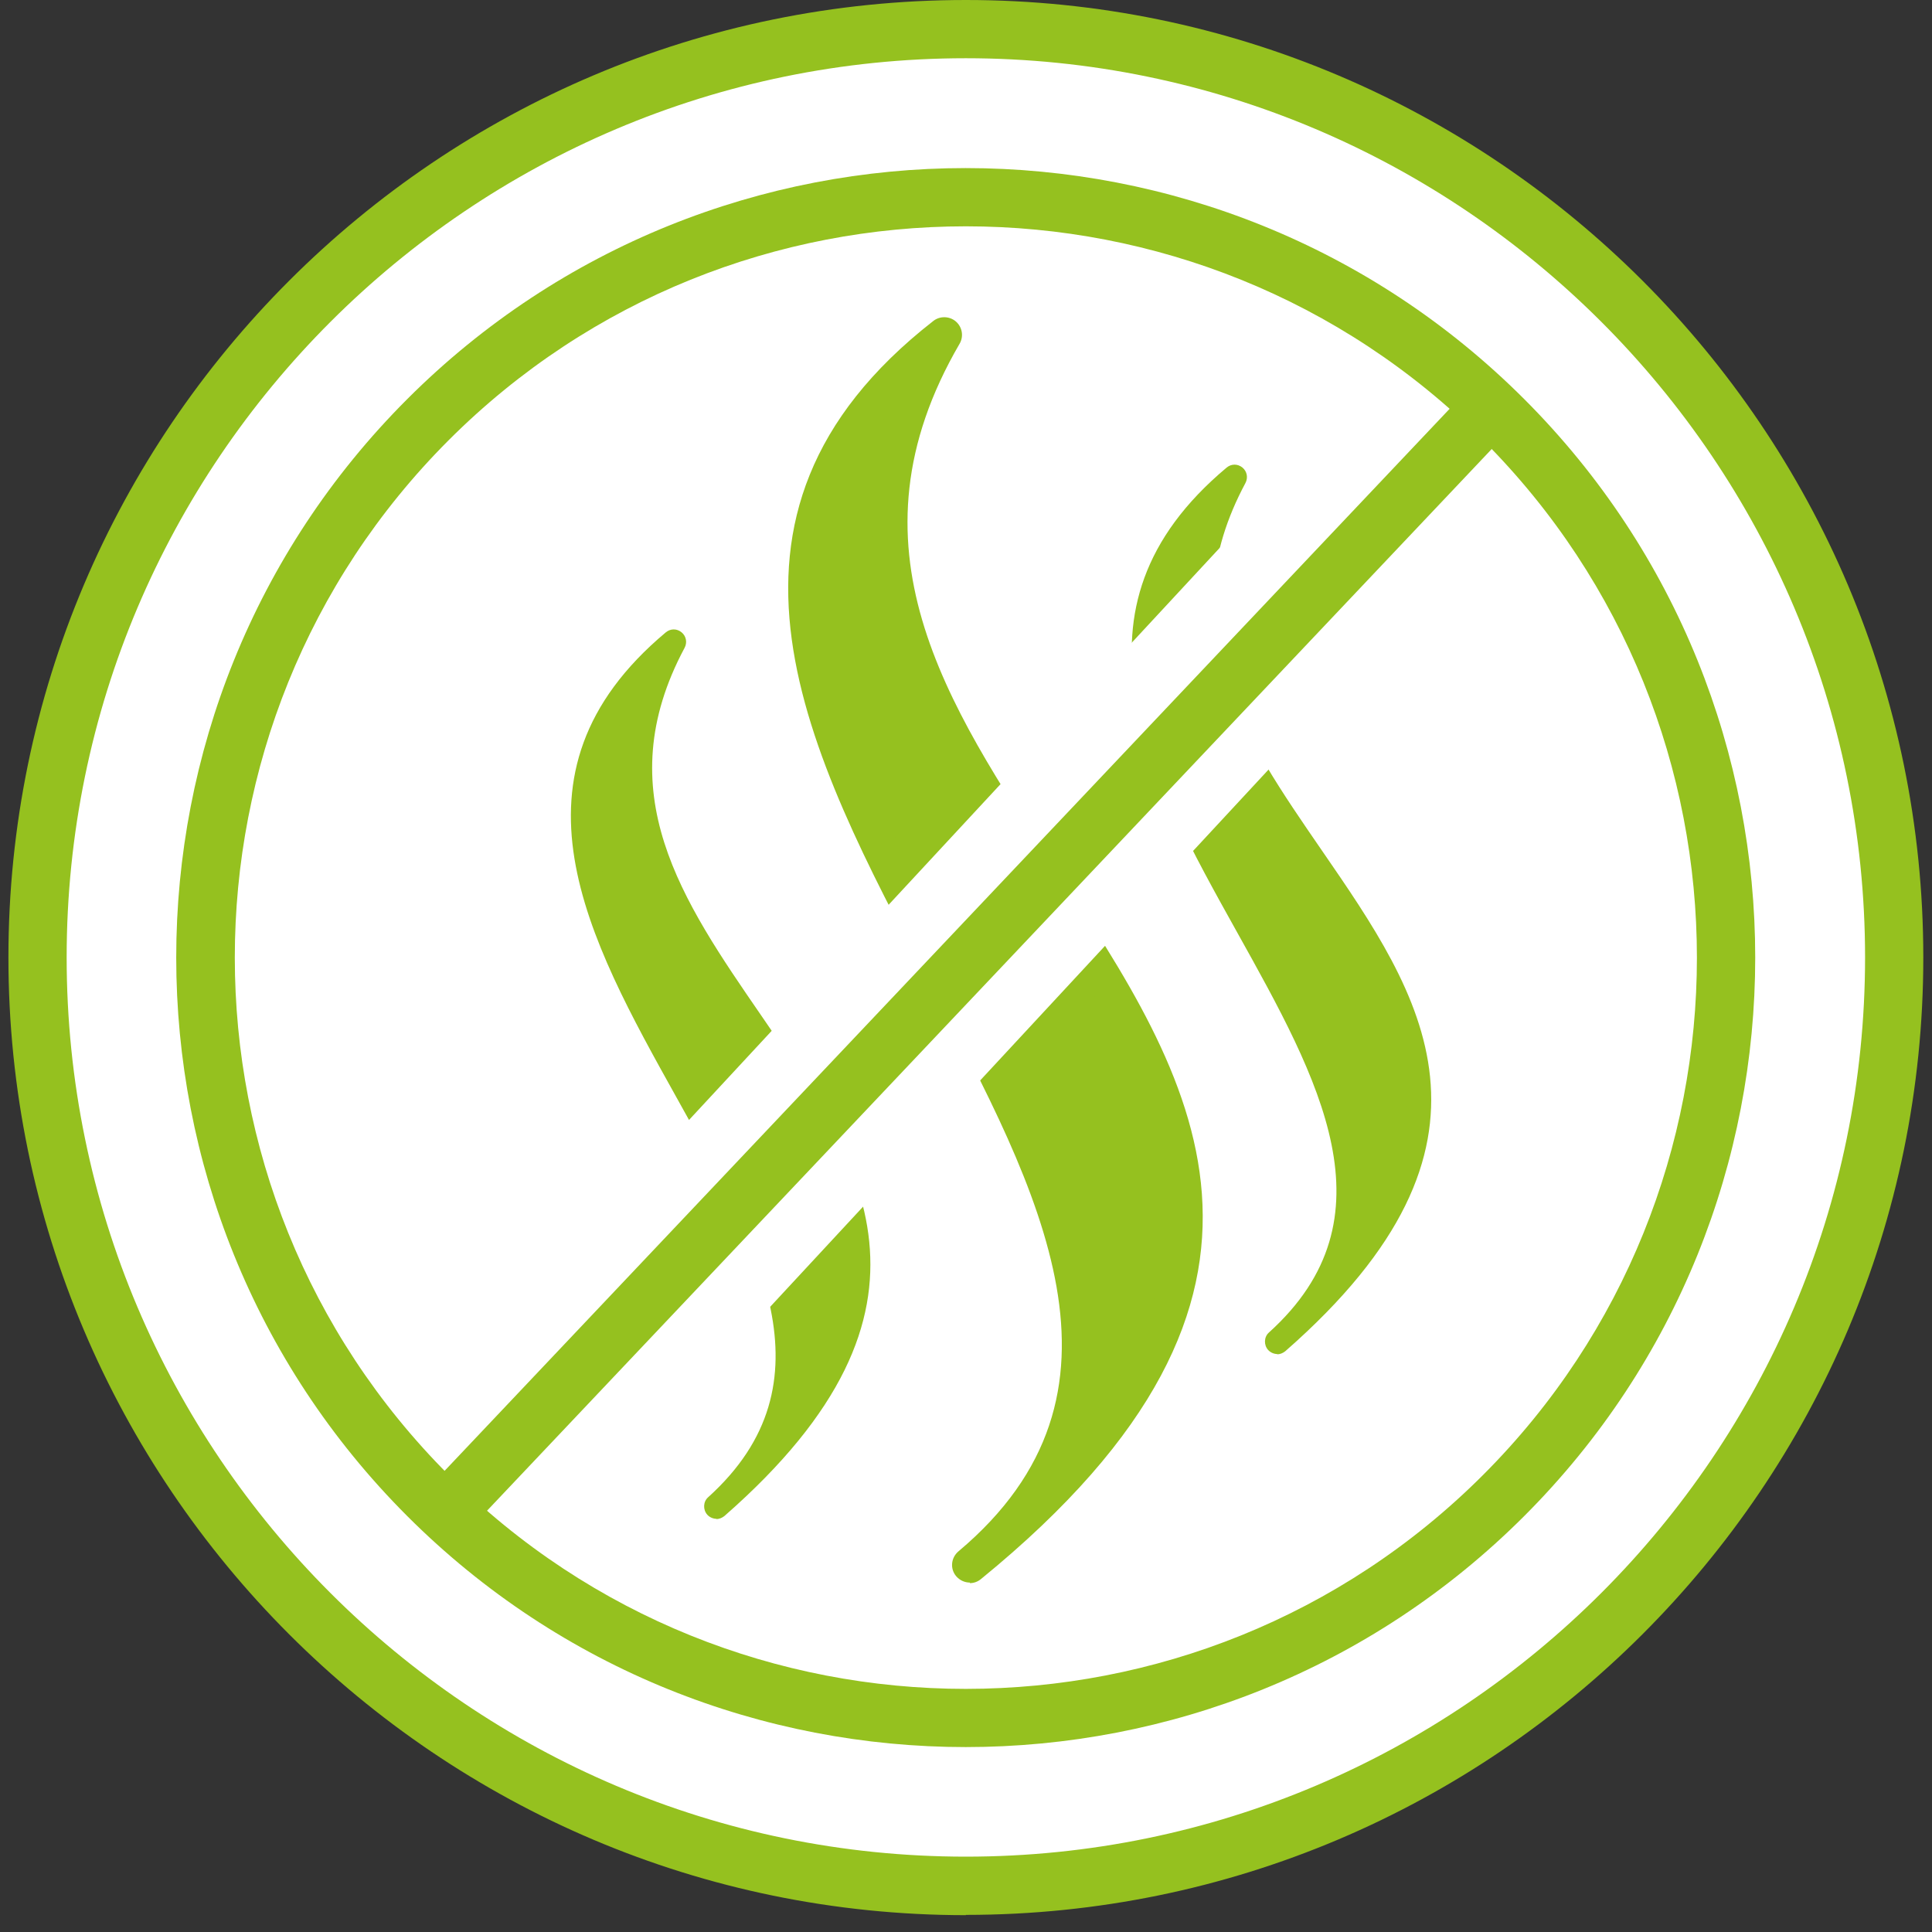
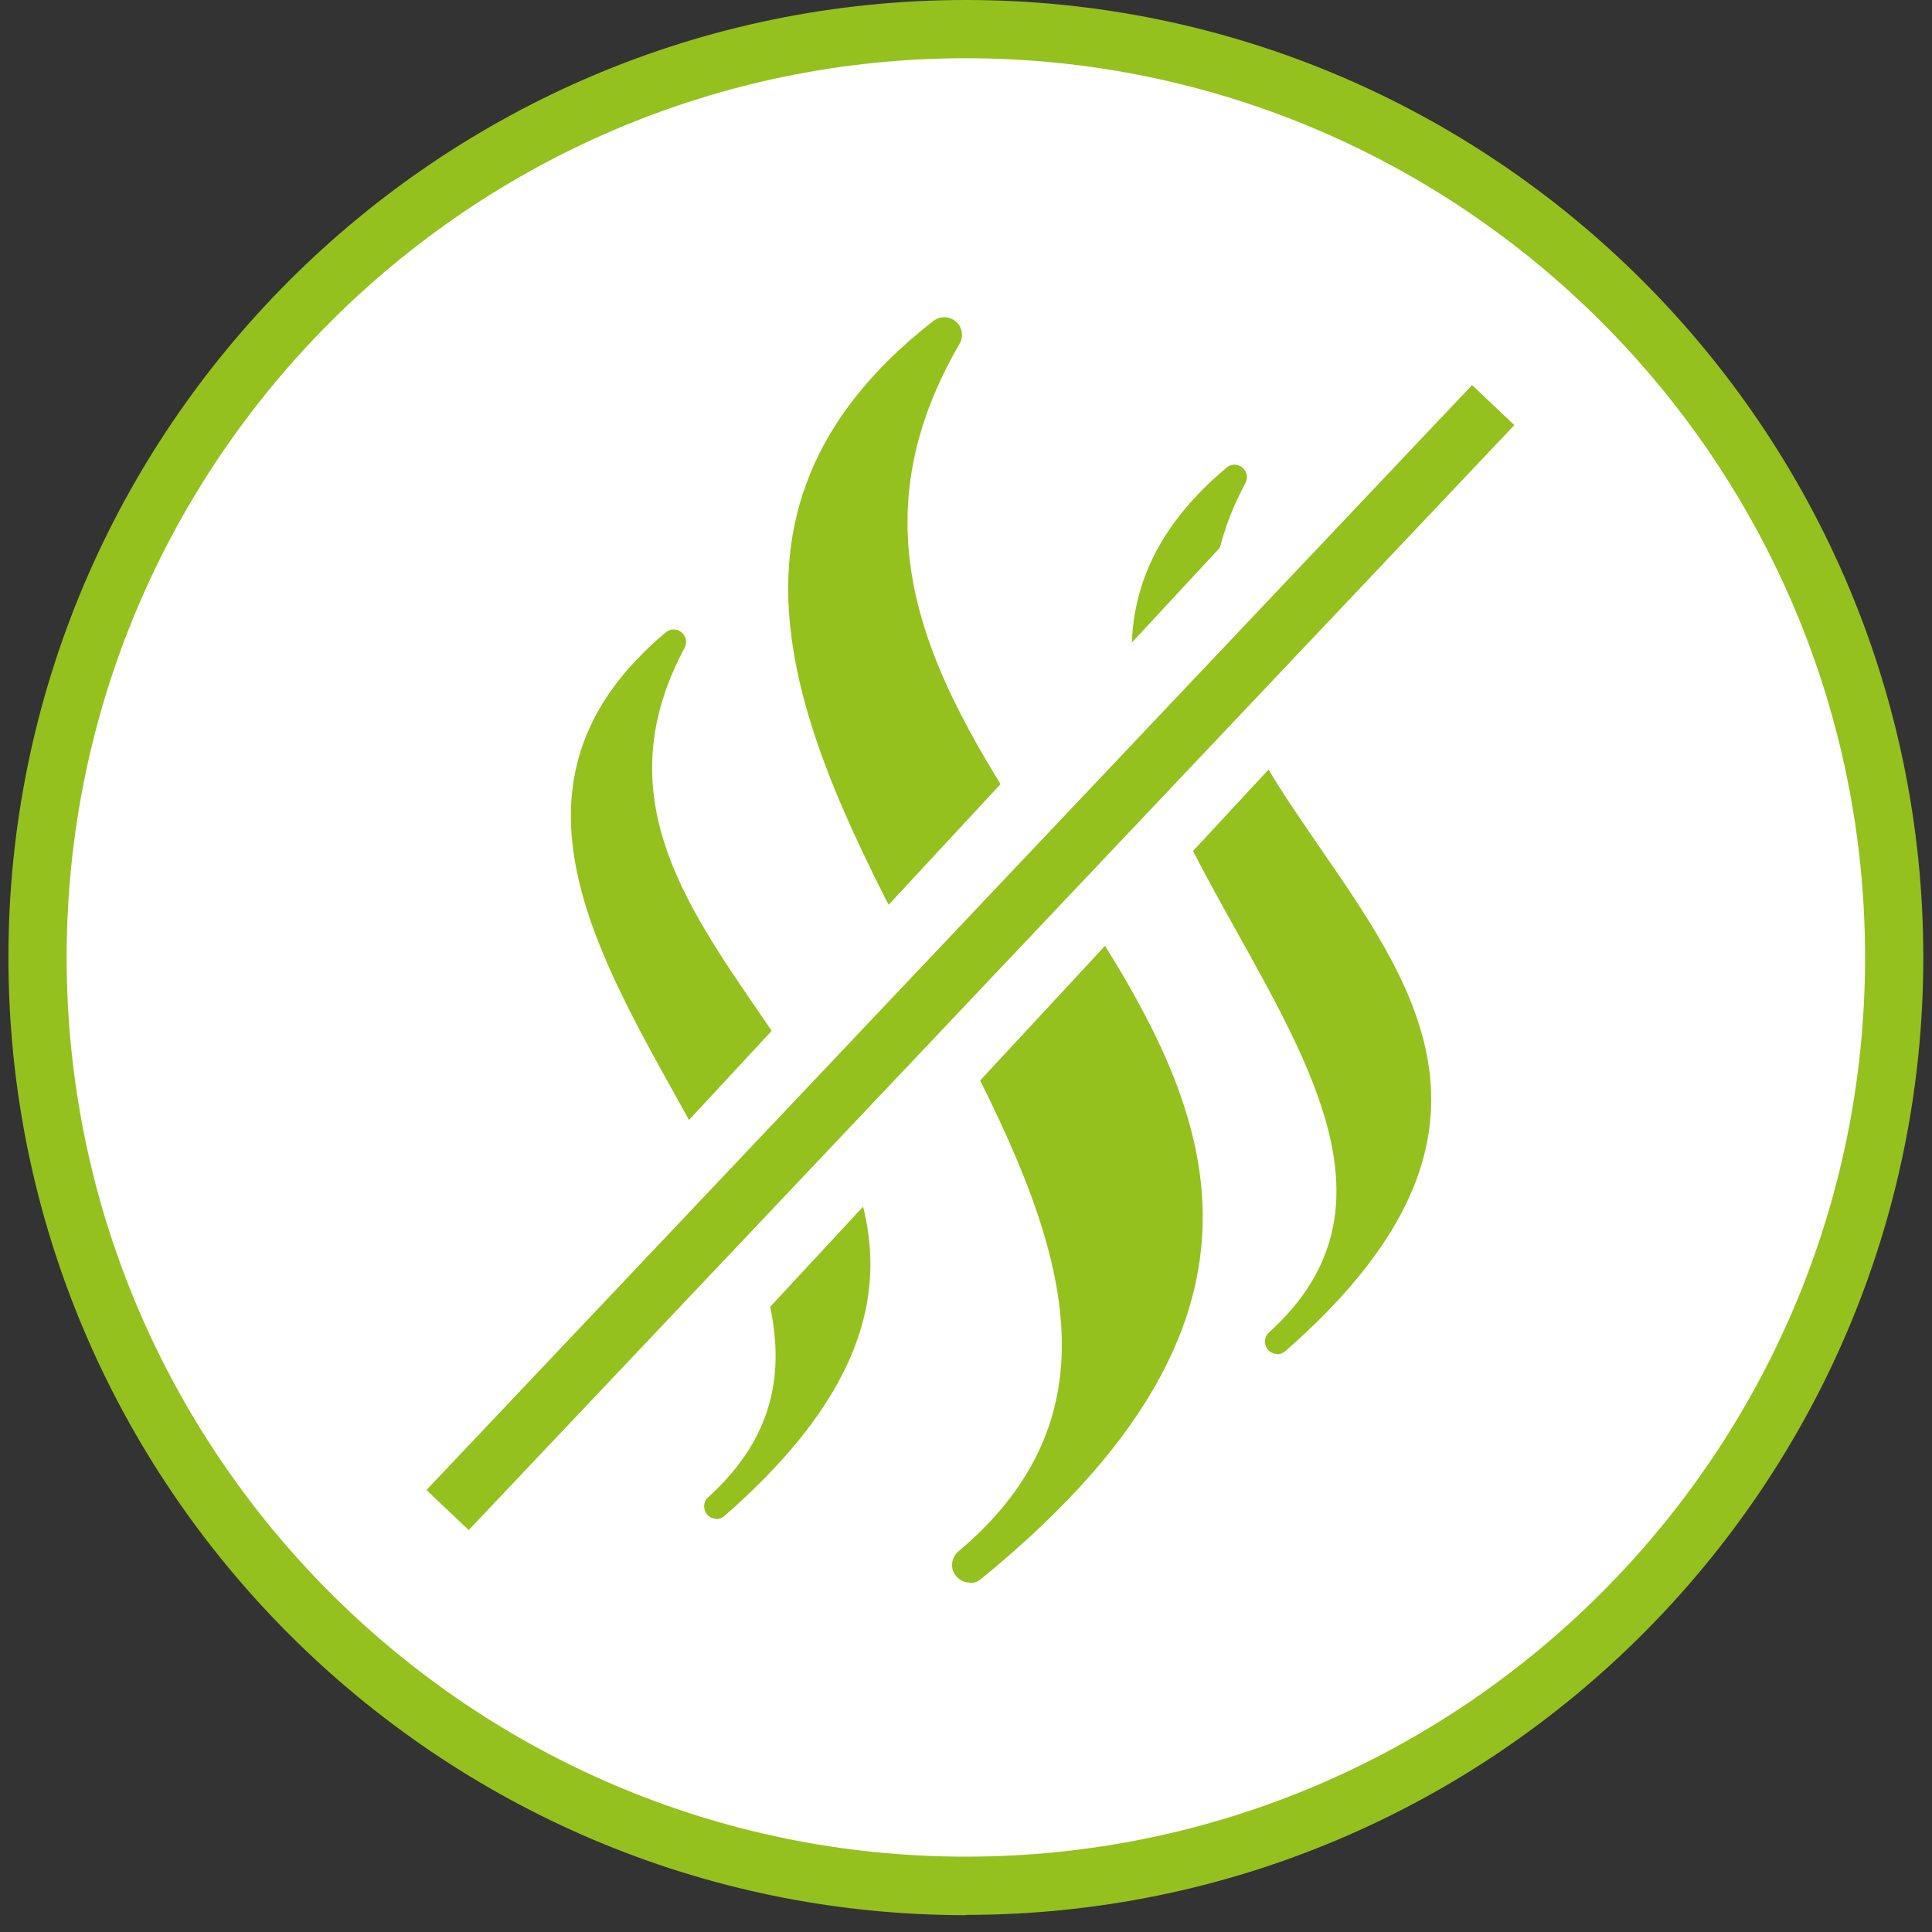
<svg xmlns="http://www.w3.org/2000/svg" width="70" height="70" viewBox="0 0 70 70" fill="none">
  <rect x="0" y="0" width="70" height="70" fill="#333333" stroke="none" />
  <g clip-path="url(#clip0_1_64)">
    <path d="M68.635 34.69C68.635 53.27 53.575 68.33 34.995 68.33C16.415 68.33 1.365 53.27 1.365 34.69C1.365 16.11 16.424 1.06 34.995 1.06C53.565 1.06 68.635 16.12 68.635 34.7" fill="white" />
    <path d="M34.995 69.39C15.865 69.39 0.305 53.82 0.305 34.69C0.305 15.56 15.865 0 34.995 0C54.125 0 69.685 15.56 69.685 34.69C69.685 53.82 54.125 69.38 34.995 69.38V69.39ZM34.995 2.11C17.035 2.11 2.415 16.73 2.415 34.69C2.415 52.65 17.035 67.27 34.995 67.27C52.955 67.27 67.575 52.65 67.575 34.69C67.575 16.73 52.965 2.11 34.995 2.11Z" fill="#95C11F" />
-     <path d="M34.995 63.3C27.665 63.3 20.335 60.51 14.755 54.93C3.595 43.77 3.595 25.62 14.755 14.46C25.915 3.3 44.065 3.3 55.225 14.46C66.385 25.62 66.385 43.77 55.225 54.93C49.645 60.51 42.315 63.3 34.985 63.3H34.995ZM34.995 8.2C28.205 8.2 21.425 10.78 16.255 15.95C5.925 26.29 5.925 43.1 16.255 53.44C26.585 63.78 43.405 63.77 53.735 53.44C64.065 43.11 64.065 26.29 53.735 15.95C48.565 10.78 41.775 8.2 34.995 8.2Z" fill="#95C11F" />
    <path d="M44.745 17.28C33.325 26.84 56.305 39.57 46.285 48.61C61.235 35.53 38.135 29.62 44.745 17.28Z" fill="#95C11F" />
    <path d="M46.285 49.06C46.165 49.06 46.035 49.01 45.945 48.91C45.785 48.73 45.795 48.44 45.975 48.28C50.585 44.12 47.795 39.11 44.835 33.8C41.625 28.04 38.305 22.08 44.445 16.94C44.615 16.8 44.845 16.8 45.015 16.94C45.185 17.08 45.225 17.31 45.125 17.5C42.325 22.73 45.035 26.66 47.905 30.83C51.485 36.03 55.195 41.41 46.565 48.96C46.475 49.03 46.375 49.07 46.265 49.07L46.285 49.06ZM43.445 19.26C40.155 23.53 42.825 28.33 45.625 33.37C47.795 37.26 50.015 41.24 49.135 44.9C52.885 39.62 50.105 35.57 47.185 31.33C44.665 27.68 42.085 23.92 43.445 19.26Z" fill="#95C11F" />
    <path d="M24.425 23.25C13.005 32.81 35.985 45.54 25.965 54.58C40.915 41.5 17.815 35.6 24.425 23.25Z" fill="#95C11F" />
    <path d="M25.965 55.03C25.845 55.03 25.715 54.98 25.625 54.88C25.465 54.7 25.475 54.41 25.655 54.25C30.265 50.09 27.475 45.08 24.515 39.77C21.305 34.01 17.985 28.05 24.125 22.91C24.295 22.77 24.525 22.77 24.695 22.91C24.865 23.05 24.905 23.28 24.805 23.47C22.005 28.7 24.715 32.63 27.585 36.8C31.165 42 34.875 47.38 26.245 54.93C26.155 55 26.055 55.04 25.945 55.04L25.965 55.03ZM23.125 25.23C19.835 29.5 22.505 34.29 25.305 39.34C27.475 43.23 29.685 47.21 28.815 50.87C32.565 45.59 29.785 41.55 26.865 37.3C24.345 33.65 21.765 29.89 23.125 25.23Z" fill="#95C11F" />
    <path d="M34.215 12.13C17.335 25.3 49.985 44.22 35.145 56.7C57.285 38.66 24.145 29.43 34.215 12.13Z" fill="#95C11F" />
    <path d="M35.145 57.34C34.955 57.34 34.775 57.26 34.645 57.11C34.415 56.84 34.455 56.44 34.725 56.21C41.555 50.47 37.725 43.25 33.675 35.61C29.275 27.3 24.725 18.72 33.815 11.63C34.055 11.44 34.405 11.45 34.635 11.65C34.865 11.85 34.925 12.19 34.765 12.46C30.505 19.78 34.255 25.46 38.235 31.48C43.195 39 48.335 46.78 35.545 57.21C35.425 57.31 35.285 57.36 35.135 57.36L35.145 57.34ZM32.265 14.88C27.315 20.83 30.975 27.74 34.825 35C37.795 40.61 40.835 46.35 39.425 51.52C45.075 44.15 41.215 38.3 37.175 32.17C33.695 26.89 30.105 21.45 32.265 14.87V14.88Z" fill="#95C11F" />
    <path d="M48.074 15.666L16.368 49.845L21.324 54.442L53.03 20.264L48.074 15.666Z" fill="white" />
    <path d="M53.336 13.952L15.45 53.987L16.982 55.438L54.868 15.402L53.336 13.952Z" fill="#95C11F" />
  </g>
  <defs>
    <clipPath id="clip0_1_64">
      <rect width="69.39" height="69.39" fill="white" transform="translate(0.305)" />
    </clipPath>
  </defs>
</svg>